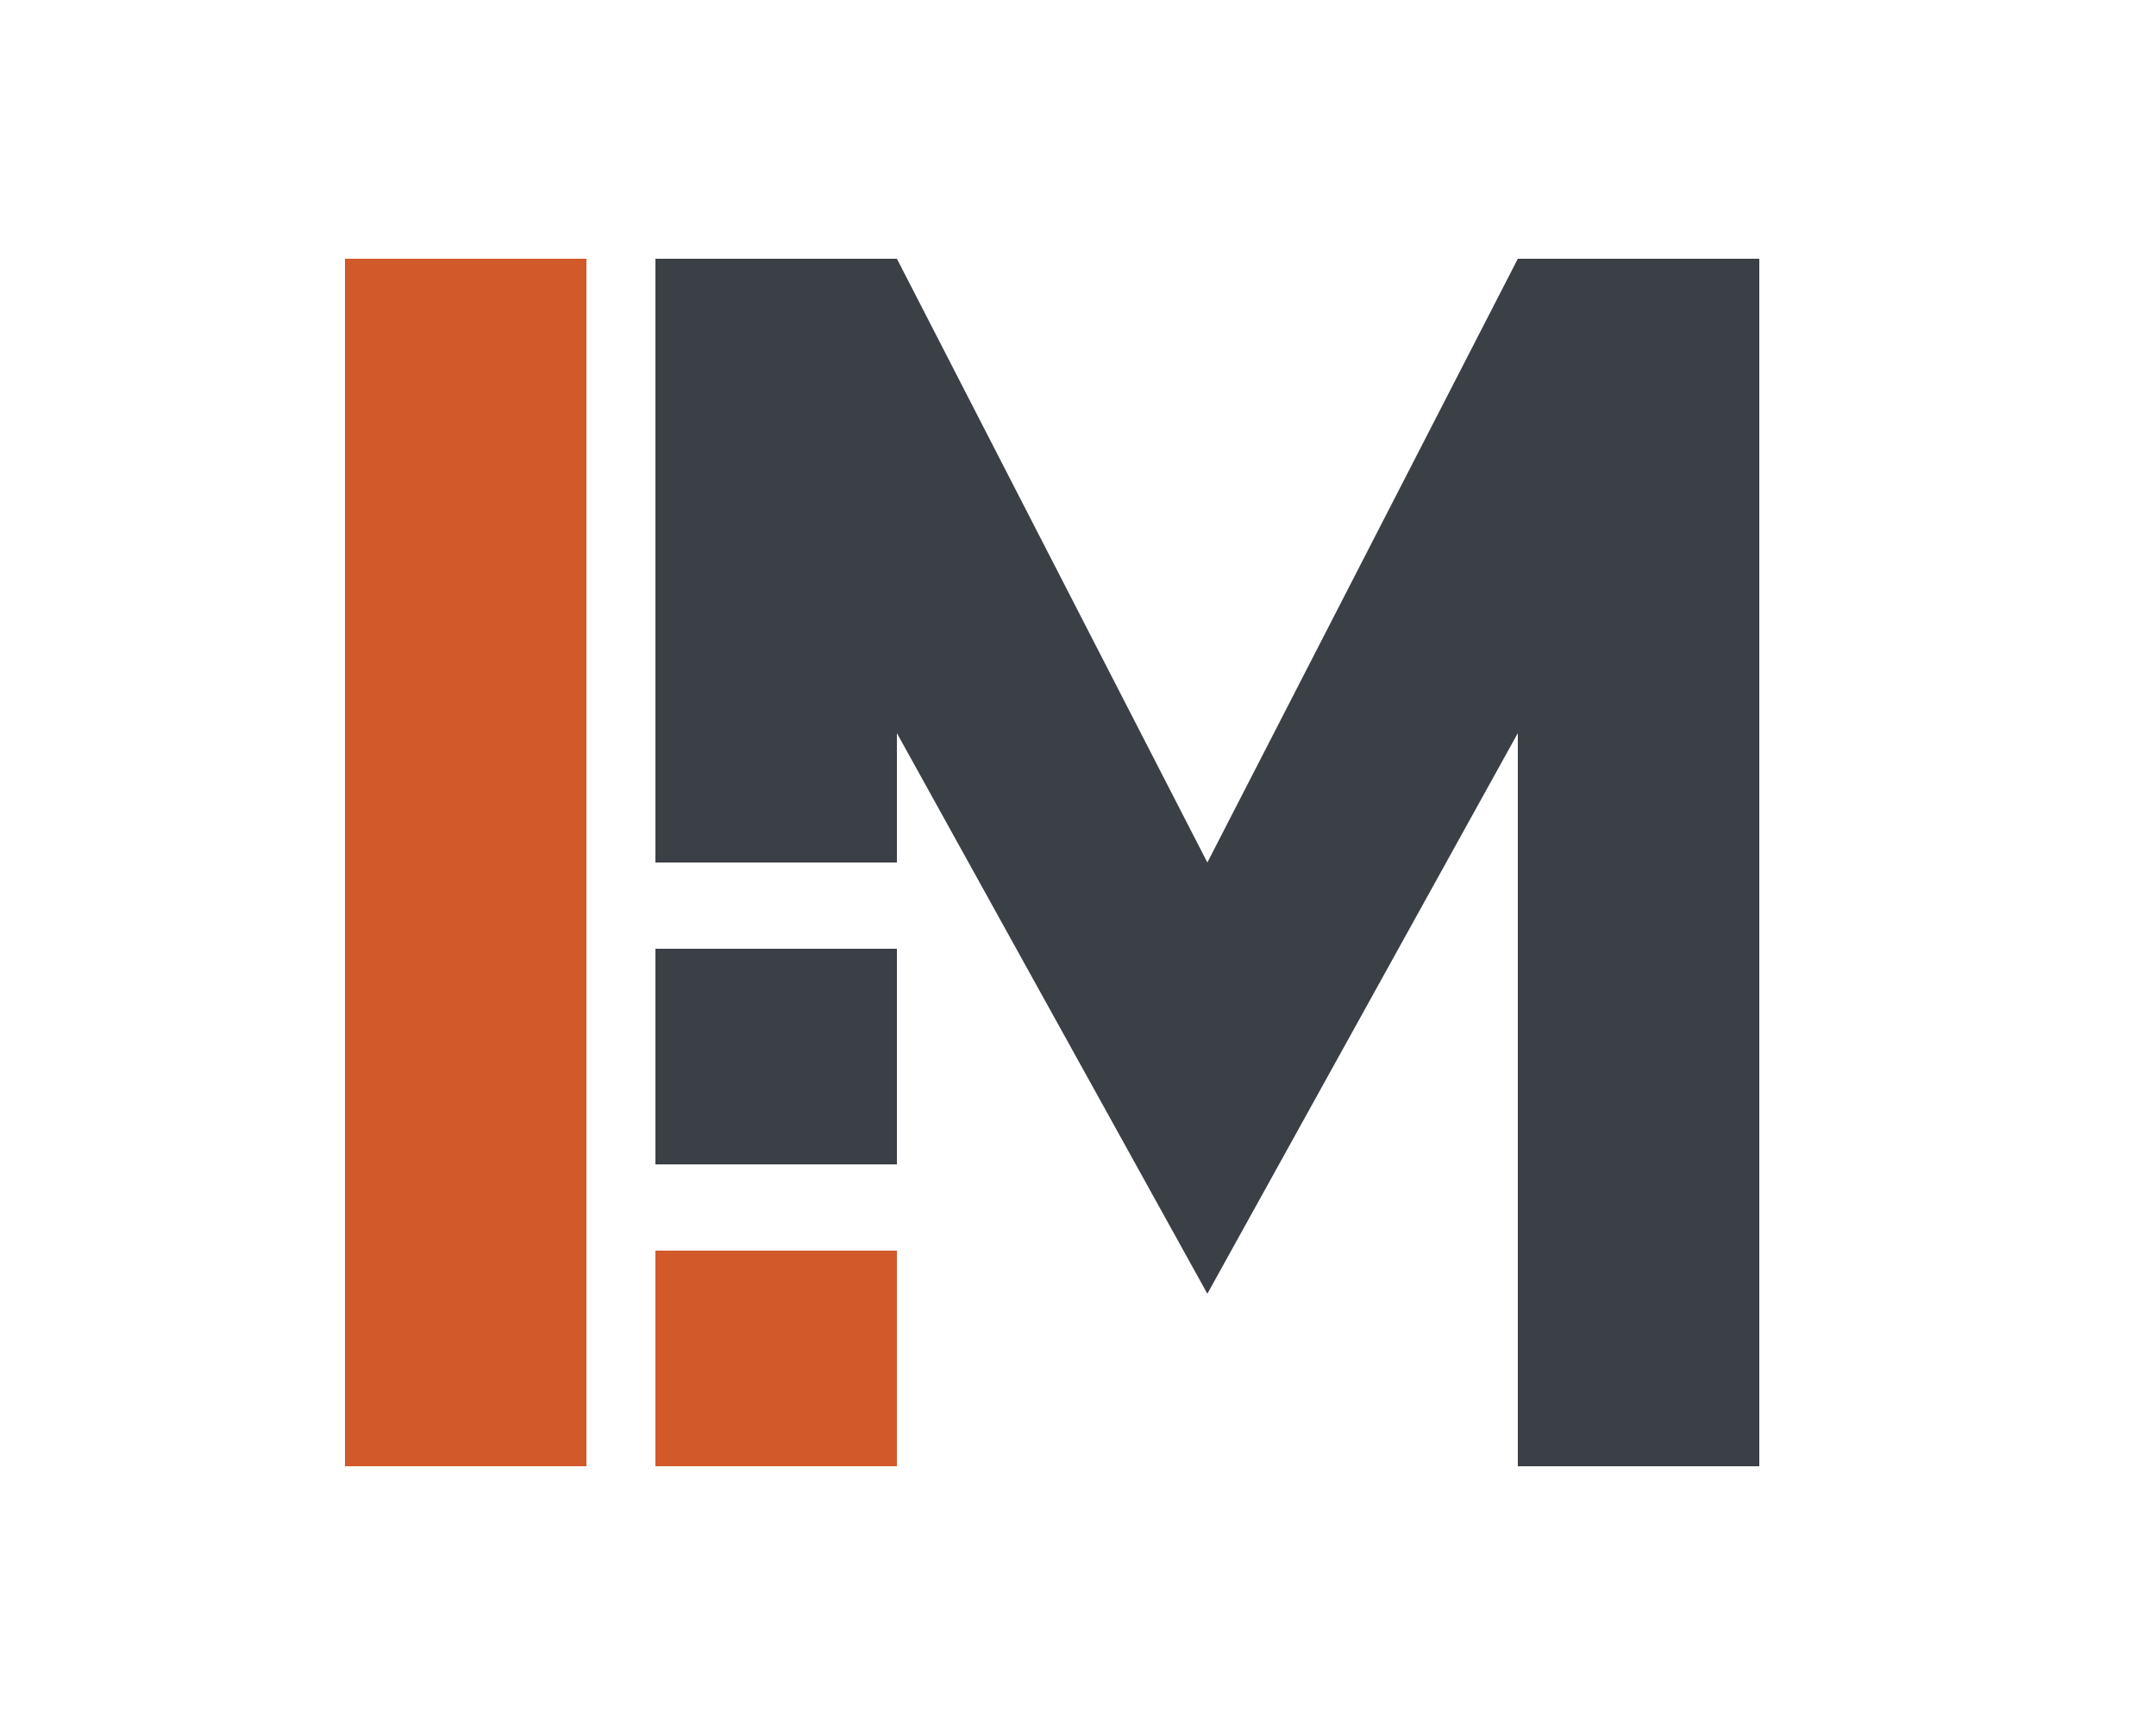
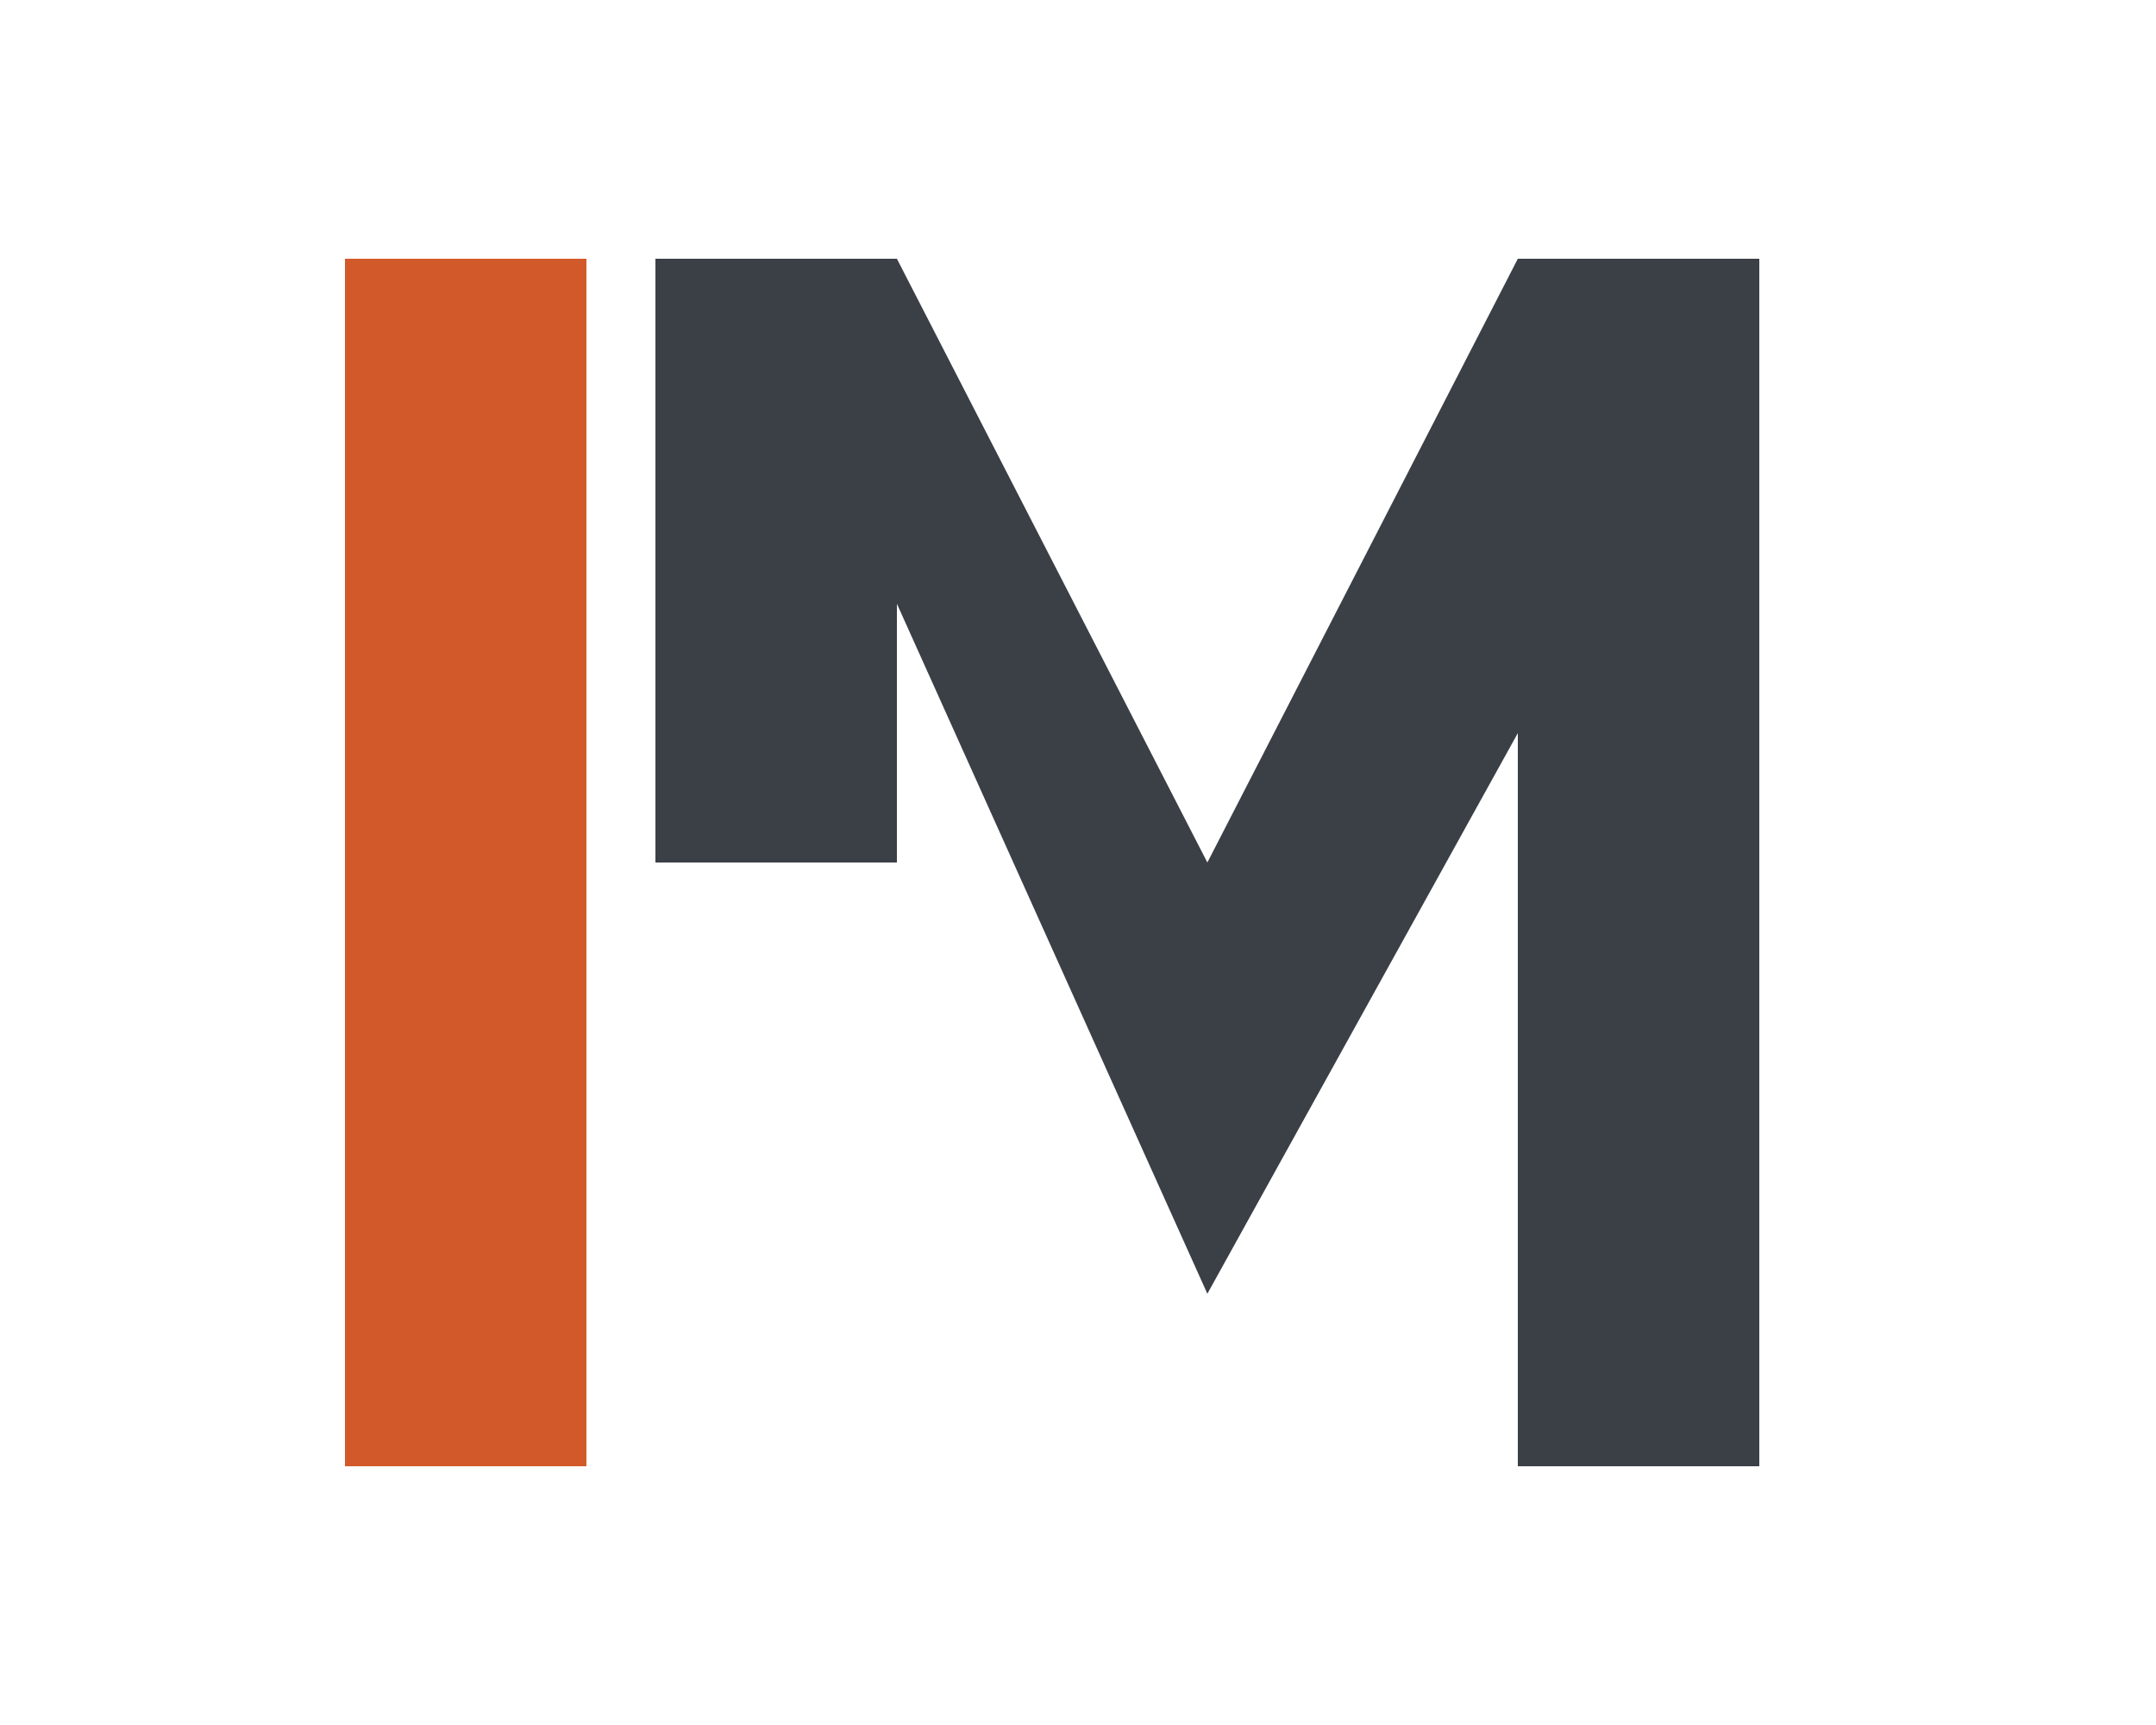
<svg xmlns="http://www.w3.org/2000/svg" viewBox="0 0 500 400" role="img" aria-label="Medatarun logo">
  <rect x="80" y="60" width="56" height="280" fill="#d25a2a" />
-   <path fill="#3b3f46" d="     M 152 60     L 208 60     L 280 200     L 352 60     L 408 60     L 408 340     L 352 340     L 352 170     L 280 300     L 208 170     L 208 140     L 152 140     Z   " />
+   <path fill="#3b3f46" d="     M 152 60     L 208 60     L 280 200     L 352 60     L 408 60     L 408 340     L 352 340     L 352 170     L 280 300     L 208 140     L 152 140     Z   " />
  <rect x="152" y="140" width="56" height="60" fill="#3b3f46" stroke-width="0" stroke-opacity="1" />
-   <rect x="152" y="220" width="56" height="50" fill="#3b3f46" stroke-width="0" stroke-opacity="1" />
-   <rect x="152" y="290" width="56" height="50" fill="#d25a2a" stroke-width="0" stroke-opacity="1" />
</svg>